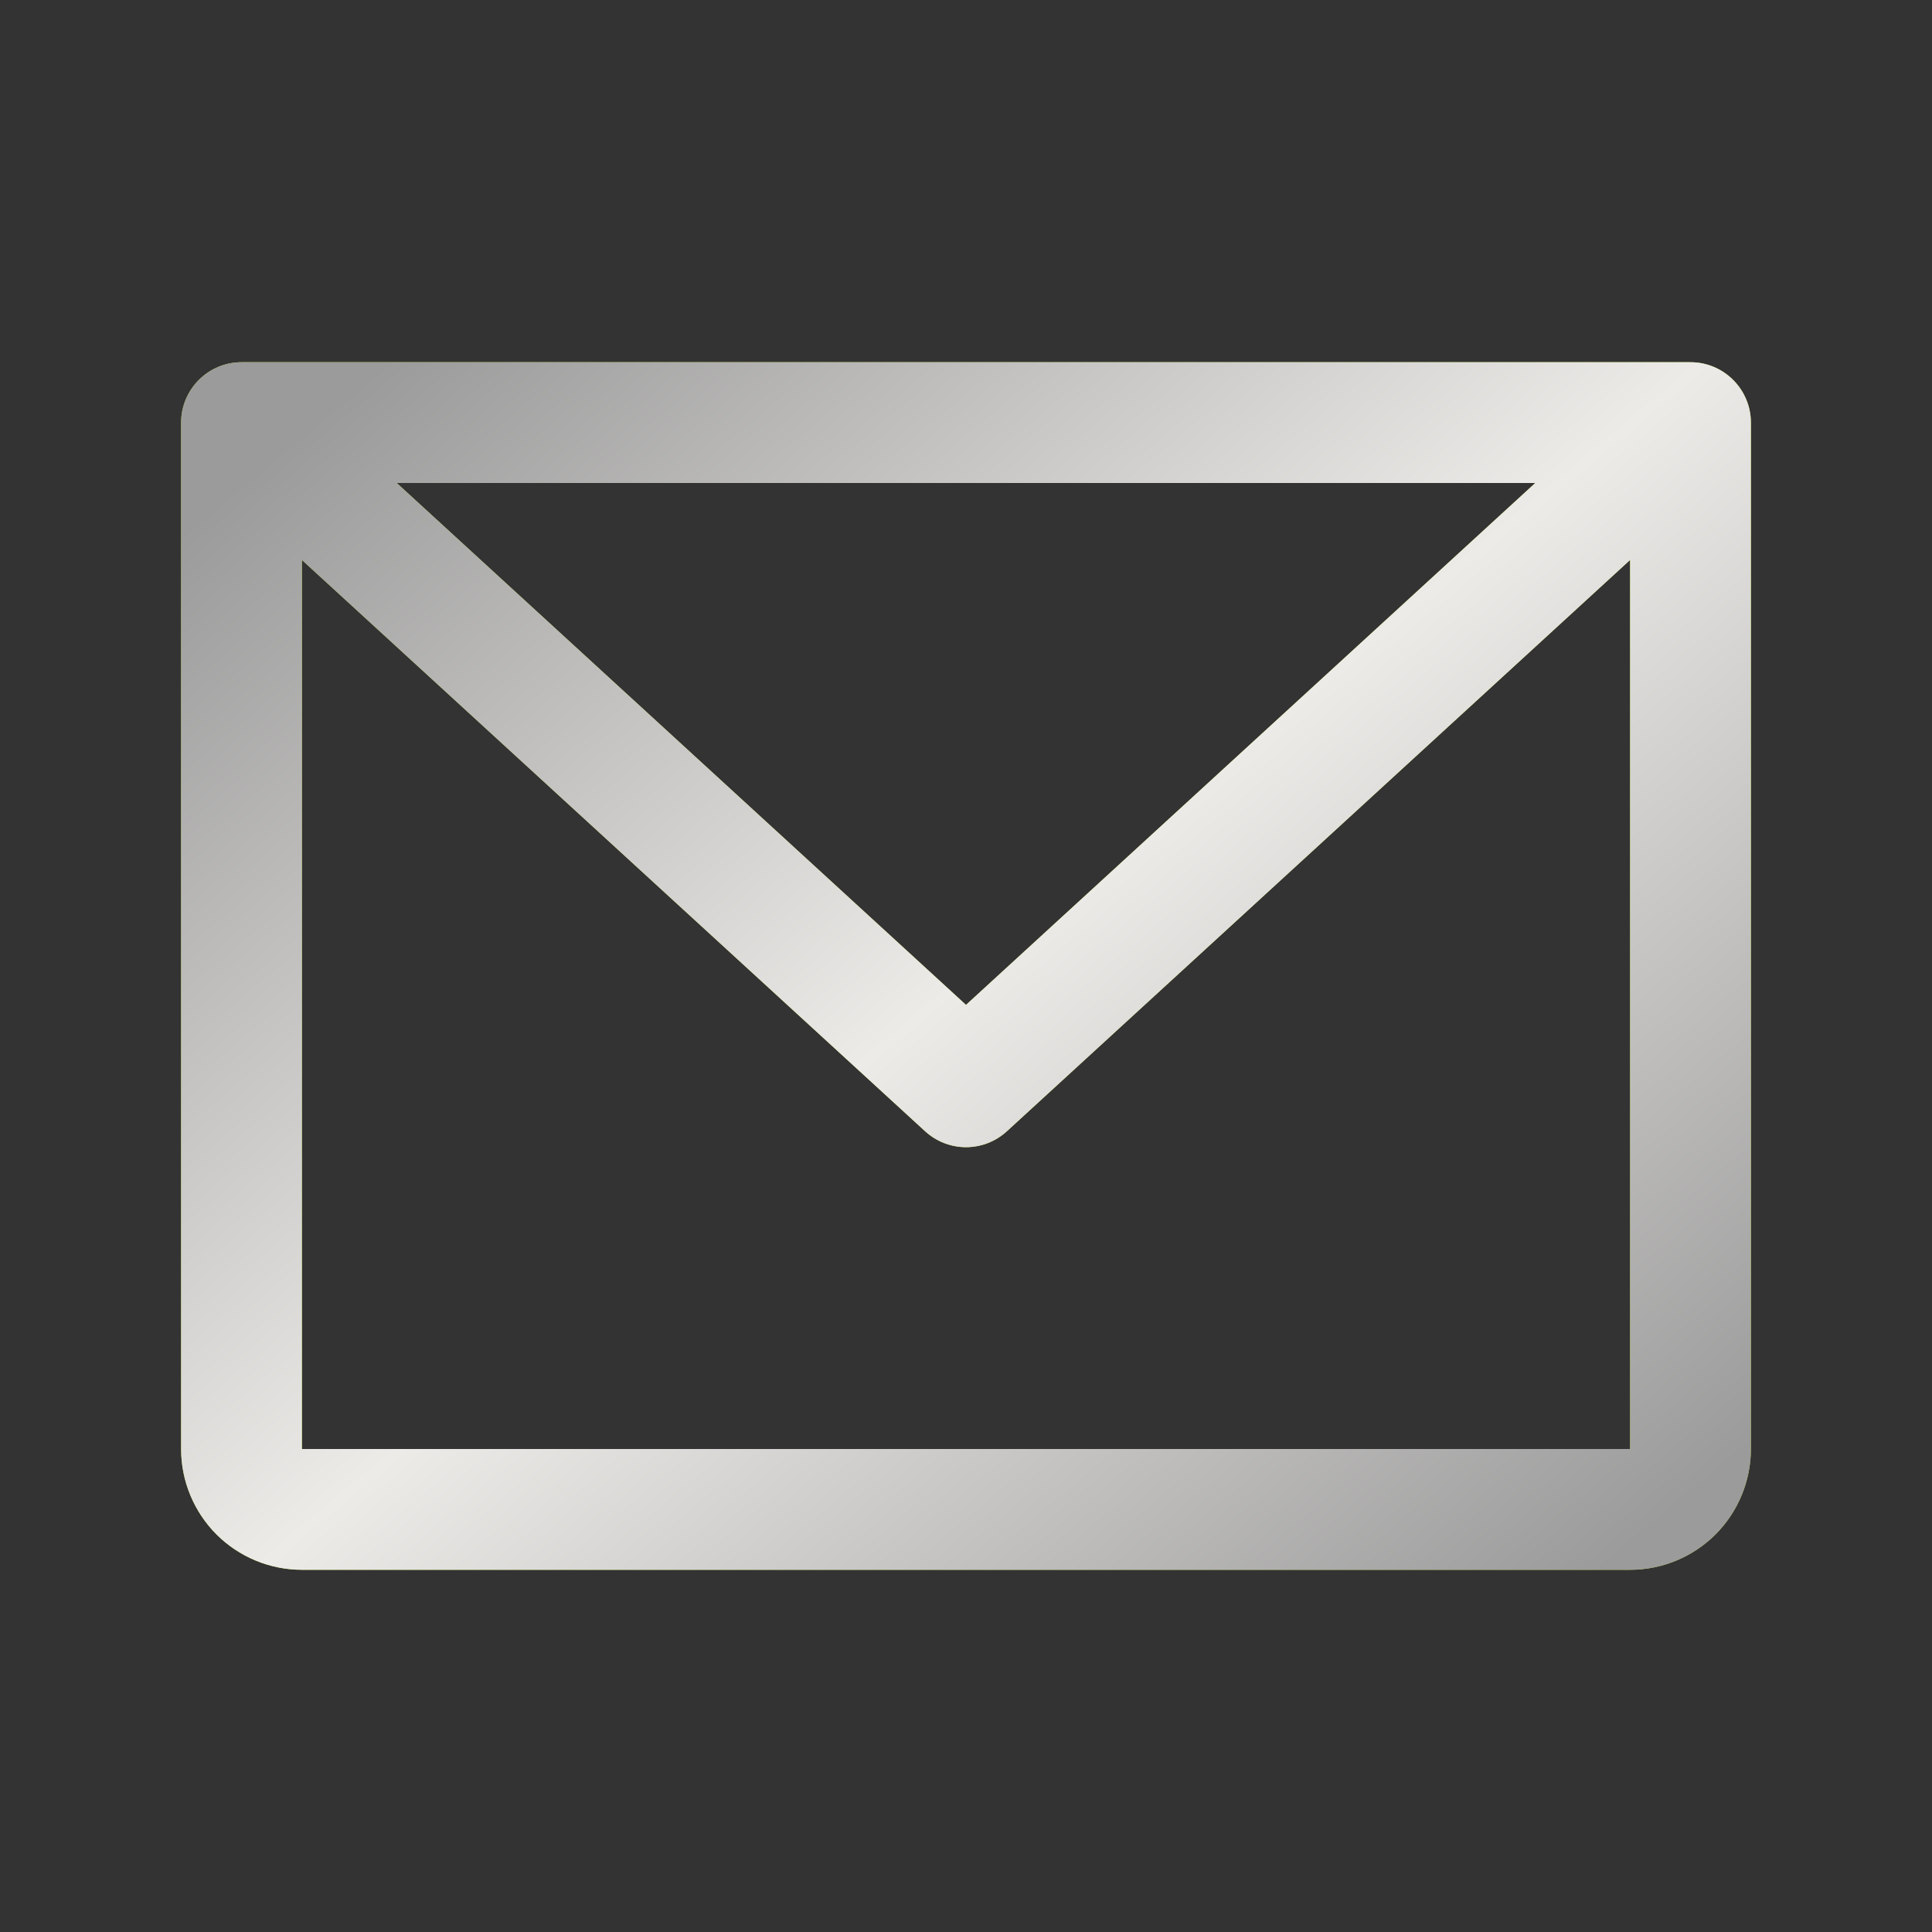
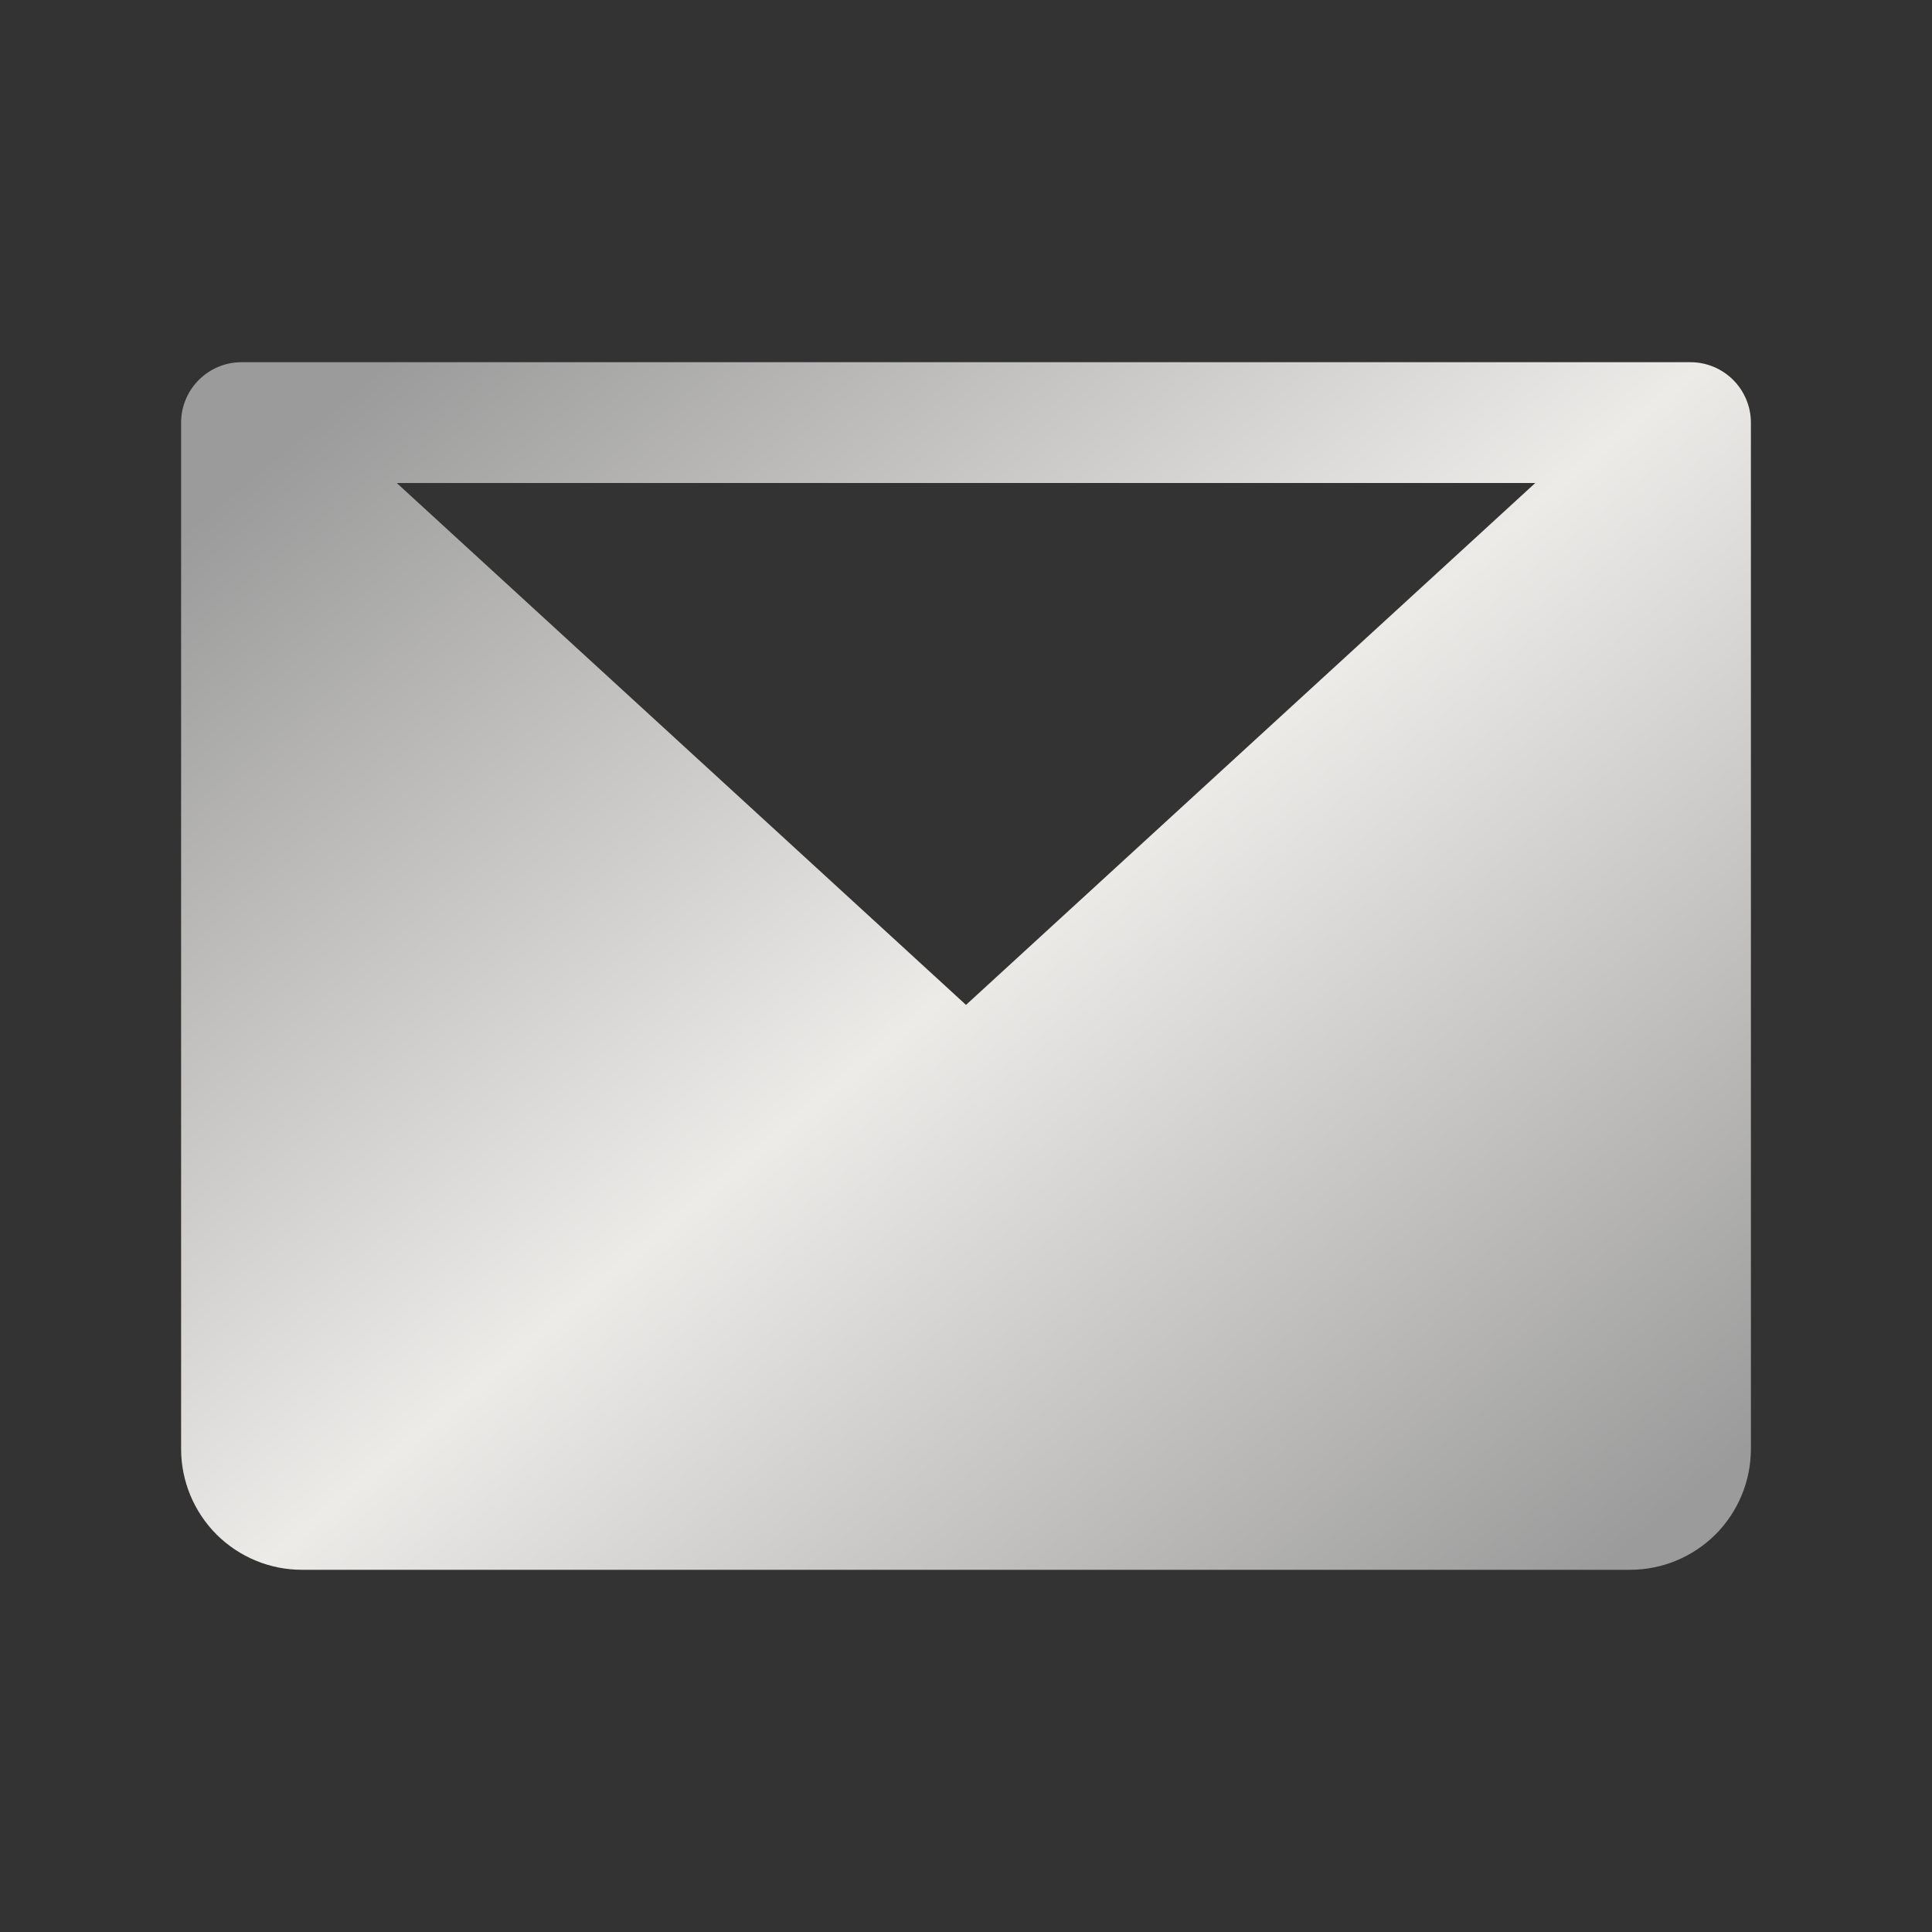
<svg xmlns="http://www.w3.org/2000/svg" width="23" height="23" viewBox="0 0 23 23" fill="none">
  <rect x="0" y="0" width="23" height="23" fill="#333333" stroke="none" />
-   <path d="M20.125 4.312H2.875C2.684 4.312 2.502 4.388 2.367 4.523C2.232 4.658 2.156 4.841 2.156 5.031V17.25C2.156 17.631 2.308 17.997 2.577 18.267C2.847 18.536 3.212 18.688 3.594 18.688H19.406C19.788 18.688 20.153 18.536 20.423 18.267C20.692 17.997 20.844 17.631 20.844 17.25V5.031C20.844 4.841 20.768 4.658 20.633 4.523C20.498 4.388 20.316 4.312 20.125 4.312ZM18.277 5.75L11.5 11.963L4.723 5.75H18.277ZM19.406 17.25H3.594V6.666L11.014 13.468C11.146 13.589 11.32 13.657 11.5 13.657C11.68 13.657 11.854 13.589 11.986 13.468L19.406 6.666V17.25Z" fill="#BCE028" />
-   <path d="M20.125 4.312H2.875C2.684 4.312 2.502 4.388 2.367 4.523C2.232 4.658 2.156 4.841 2.156 5.031V17.25C2.156 17.631 2.308 17.997 2.577 18.267C2.847 18.536 3.212 18.688 3.594 18.688H19.406C19.788 18.688 20.153 18.536 20.423 18.267C20.692 17.997 20.844 17.631 20.844 17.25V5.031C20.844 4.841 20.768 4.658 20.633 4.523C20.498 4.388 20.316 4.312 20.125 4.312ZM18.277 5.75L11.5 11.963L4.723 5.75H18.277ZM19.406 17.25H3.594V6.666L11.014 13.468C11.146 13.589 11.32 13.657 11.5 13.657C11.68 13.657 11.854 13.589 11.986 13.468L19.406 6.666V17.25Z" fill="url(#paint0_linear_330_9098)" />
+   <path d="M20.125 4.312H2.875C2.684 4.312 2.502 4.388 2.367 4.523C2.232 4.658 2.156 4.841 2.156 5.031V17.25C2.156 17.631 2.308 17.997 2.577 18.267C2.847 18.536 3.212 18.688 3.594 18.688H19.406C19.788 18.688 20.153 18.536 20.423 18.267C20.692 17.997 20.844 17.631 20.844 17.25V5.031C20.844 4.841 20.768 4.658 20.633 4.523C20.498 4.388 20.316 4.312 20.125 4.312ZM18.277 5.75L11.5 11.963L4.723 5.75H18.277ZM19.406 17.25V6.666L11.014 13.468C11.146 13.589 11.32 13.657 11.5 13.657C11.68 13.657 11.854 13.589 11.986 13.468L19.406 6.666V17.25Z" fill="url(#paint0_linear_330_9098)" />
  <defs>
    <linearGradient id="paint0_linear_330_9098" x1="20.844" y1="17.213" x2="7.841" y2="1.61" gradientUnits="userSpaceOnUse">
      <stop stop-color="#9B9B9B" />
      <stop offset="0.505" stop-color="#EDEBE8" />
      <stop offset="1" stop-color="#9B9B9B" />
    </linearGradient>
  </defs>
</svg>